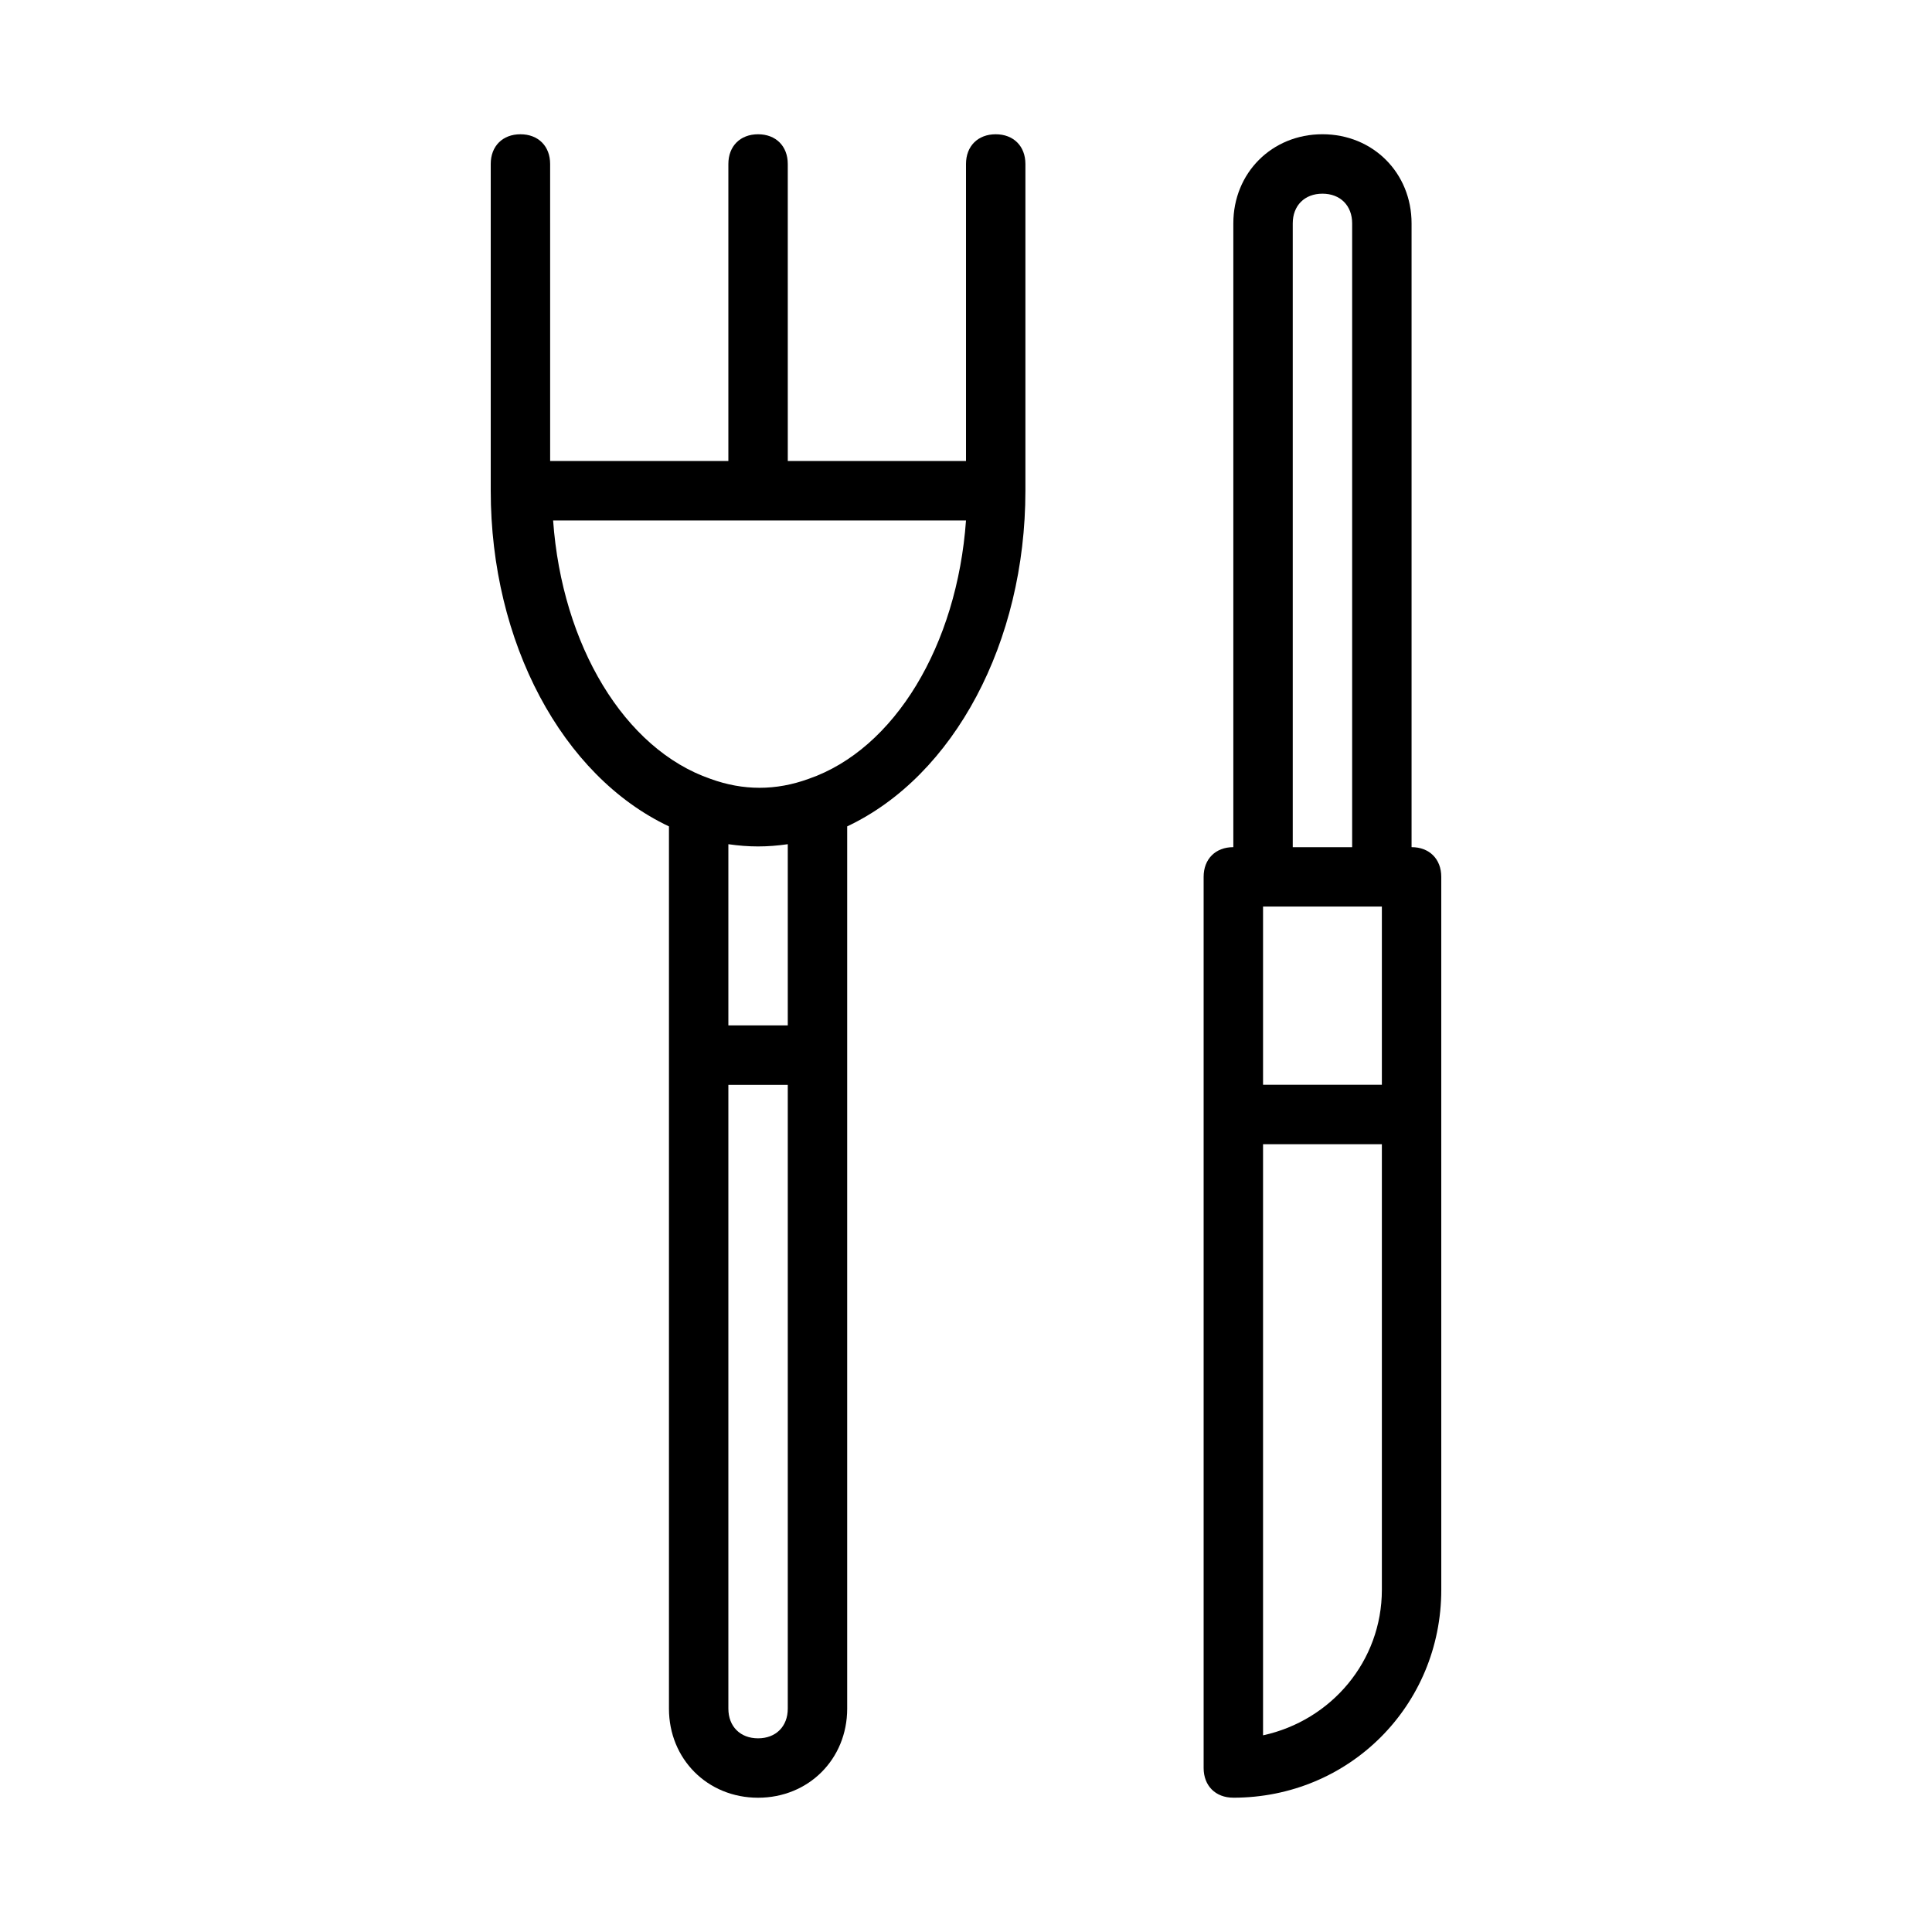
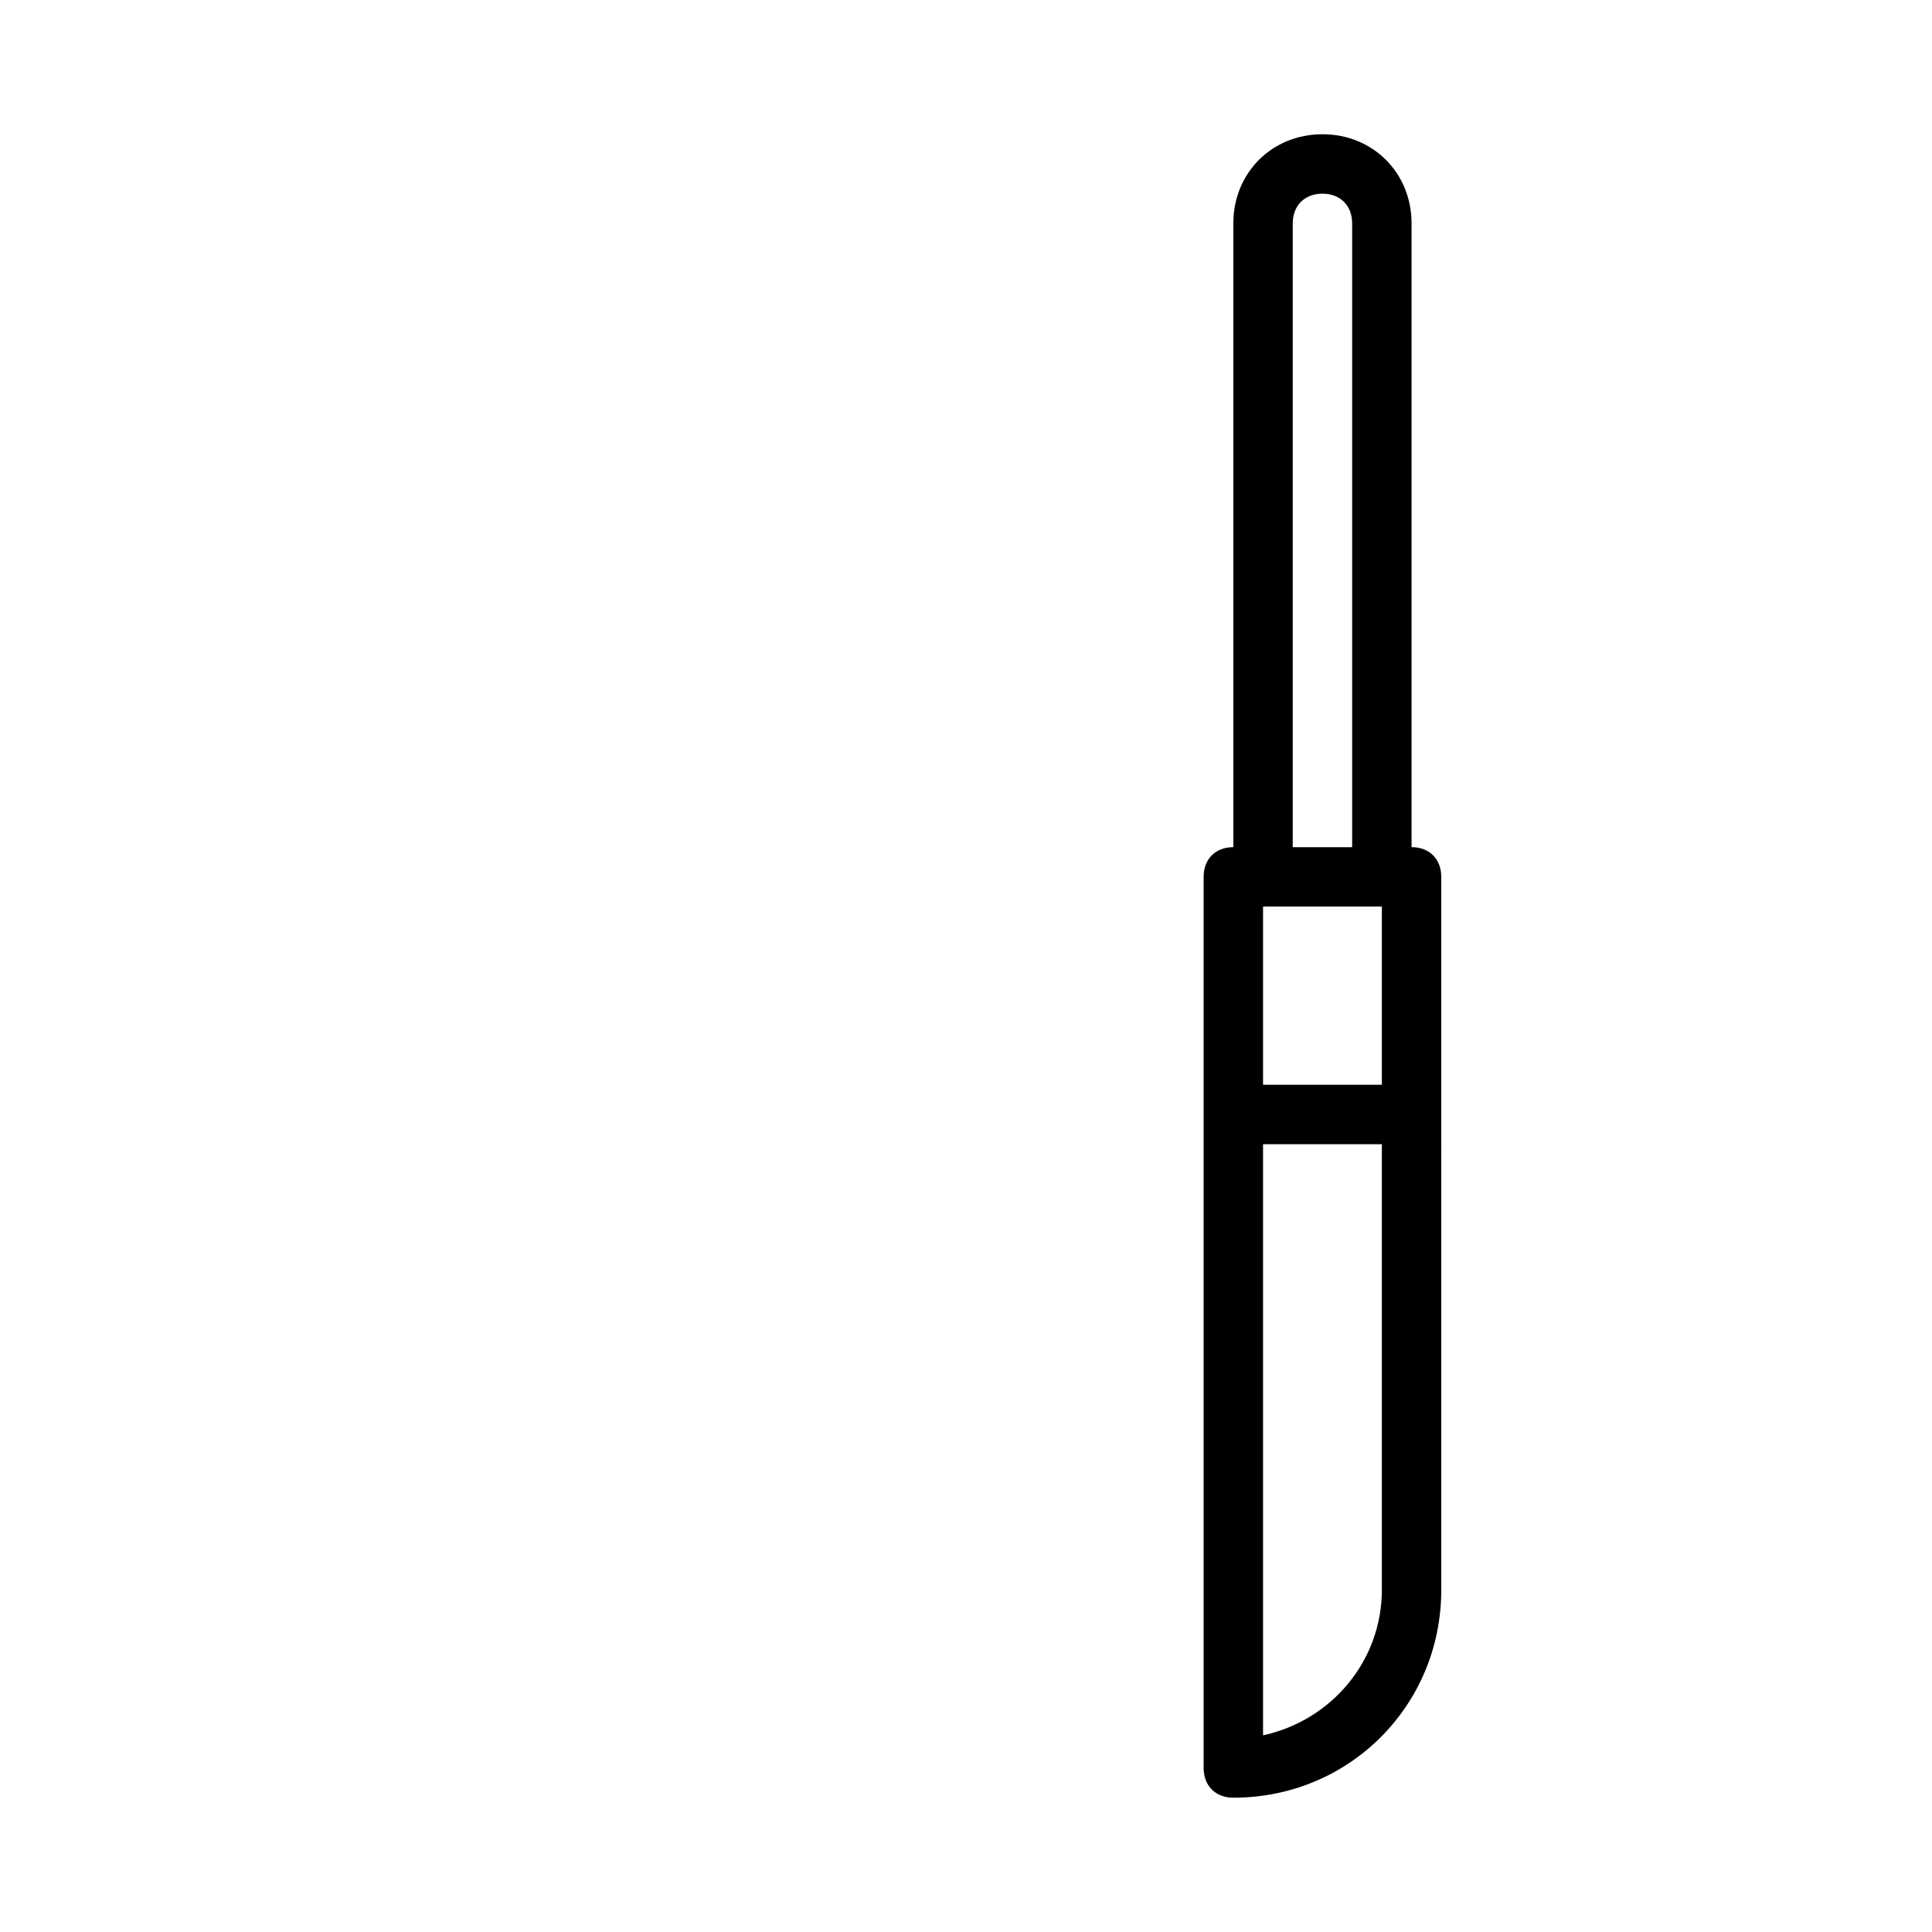
<svg xmlns="http://www.w3.org/2000/svg" fill="#000000" width="800px" height="800px" version="1.1" viewBox="144 144 512 512">
  <g>
-     <path d="m321.28 363v233.8c0 13.383 10.234 23.617 23.617 23.617 13.383 0 23.617-10.234 23.617-23.617v-233.8c28.34-13.383 47.23-48.805 47.23-88.953v-86.594c0-4.723-3.148-7.871-7.871-7.871s-7.871 3.148-7.871 7.871v78.719h-47.23l-0.004-78.719c0-4.723-3.148-7.871-7.871-7.871-4.723 0-7.871 3.148-7.871 7.871v78.719h-47.23l-0.004-78.719c0-4.723-3.148-7.871-7.871-7.871-4.723 0-7.871 3.148-7.871 7.871v86.594c0 40.148 18.891 75.57 47.23 88.953zm31.488 52.742h-15.742v-48.02c5.512 0.789 10.234 0.789 15.742 0zm0 181.06c0 4.723-3.148 7.871-7.871 7.871-4.723 0-7.871-3.148-7.871-7.871v-165.31h15.742zm5.512-246.39c-8.66 3.148-17.32 3.148-25.977 0-22.828-7.871-39.359-35.426-41.723-68.488h109.42c-2.363 33.062-18.895 60.613-41.723 68.488z" />
    <path d="m470.85 620.41c30.699 0 55.105-24.402 55.105-55.105l-0.004-188.93c0-4.723-3.148-7.871-7.871-7.871v-165.31c0-13.383-10.234-23.617-23.617-23.617-13.383 0-23.617 10.234-23.617 23.617v165.31c-4.723 0-7.871 3.148-7.871 7.871v236.16c0.004 4.723 3.152 7.871 7.875 7.871zm7.871-16.531v-156.65h31.488v118.08c0 18.891-13.383 34.637-31.488 38.57zm31.488-219.63v47.23h-31.488v-47.23zm-23.617-181.05c0-4.723 3.148-7.871 7.871-7.871 4.723 0 7.871 3.148 7.871 7.871v165.31h-15.742z" />
  </g>
</svg>